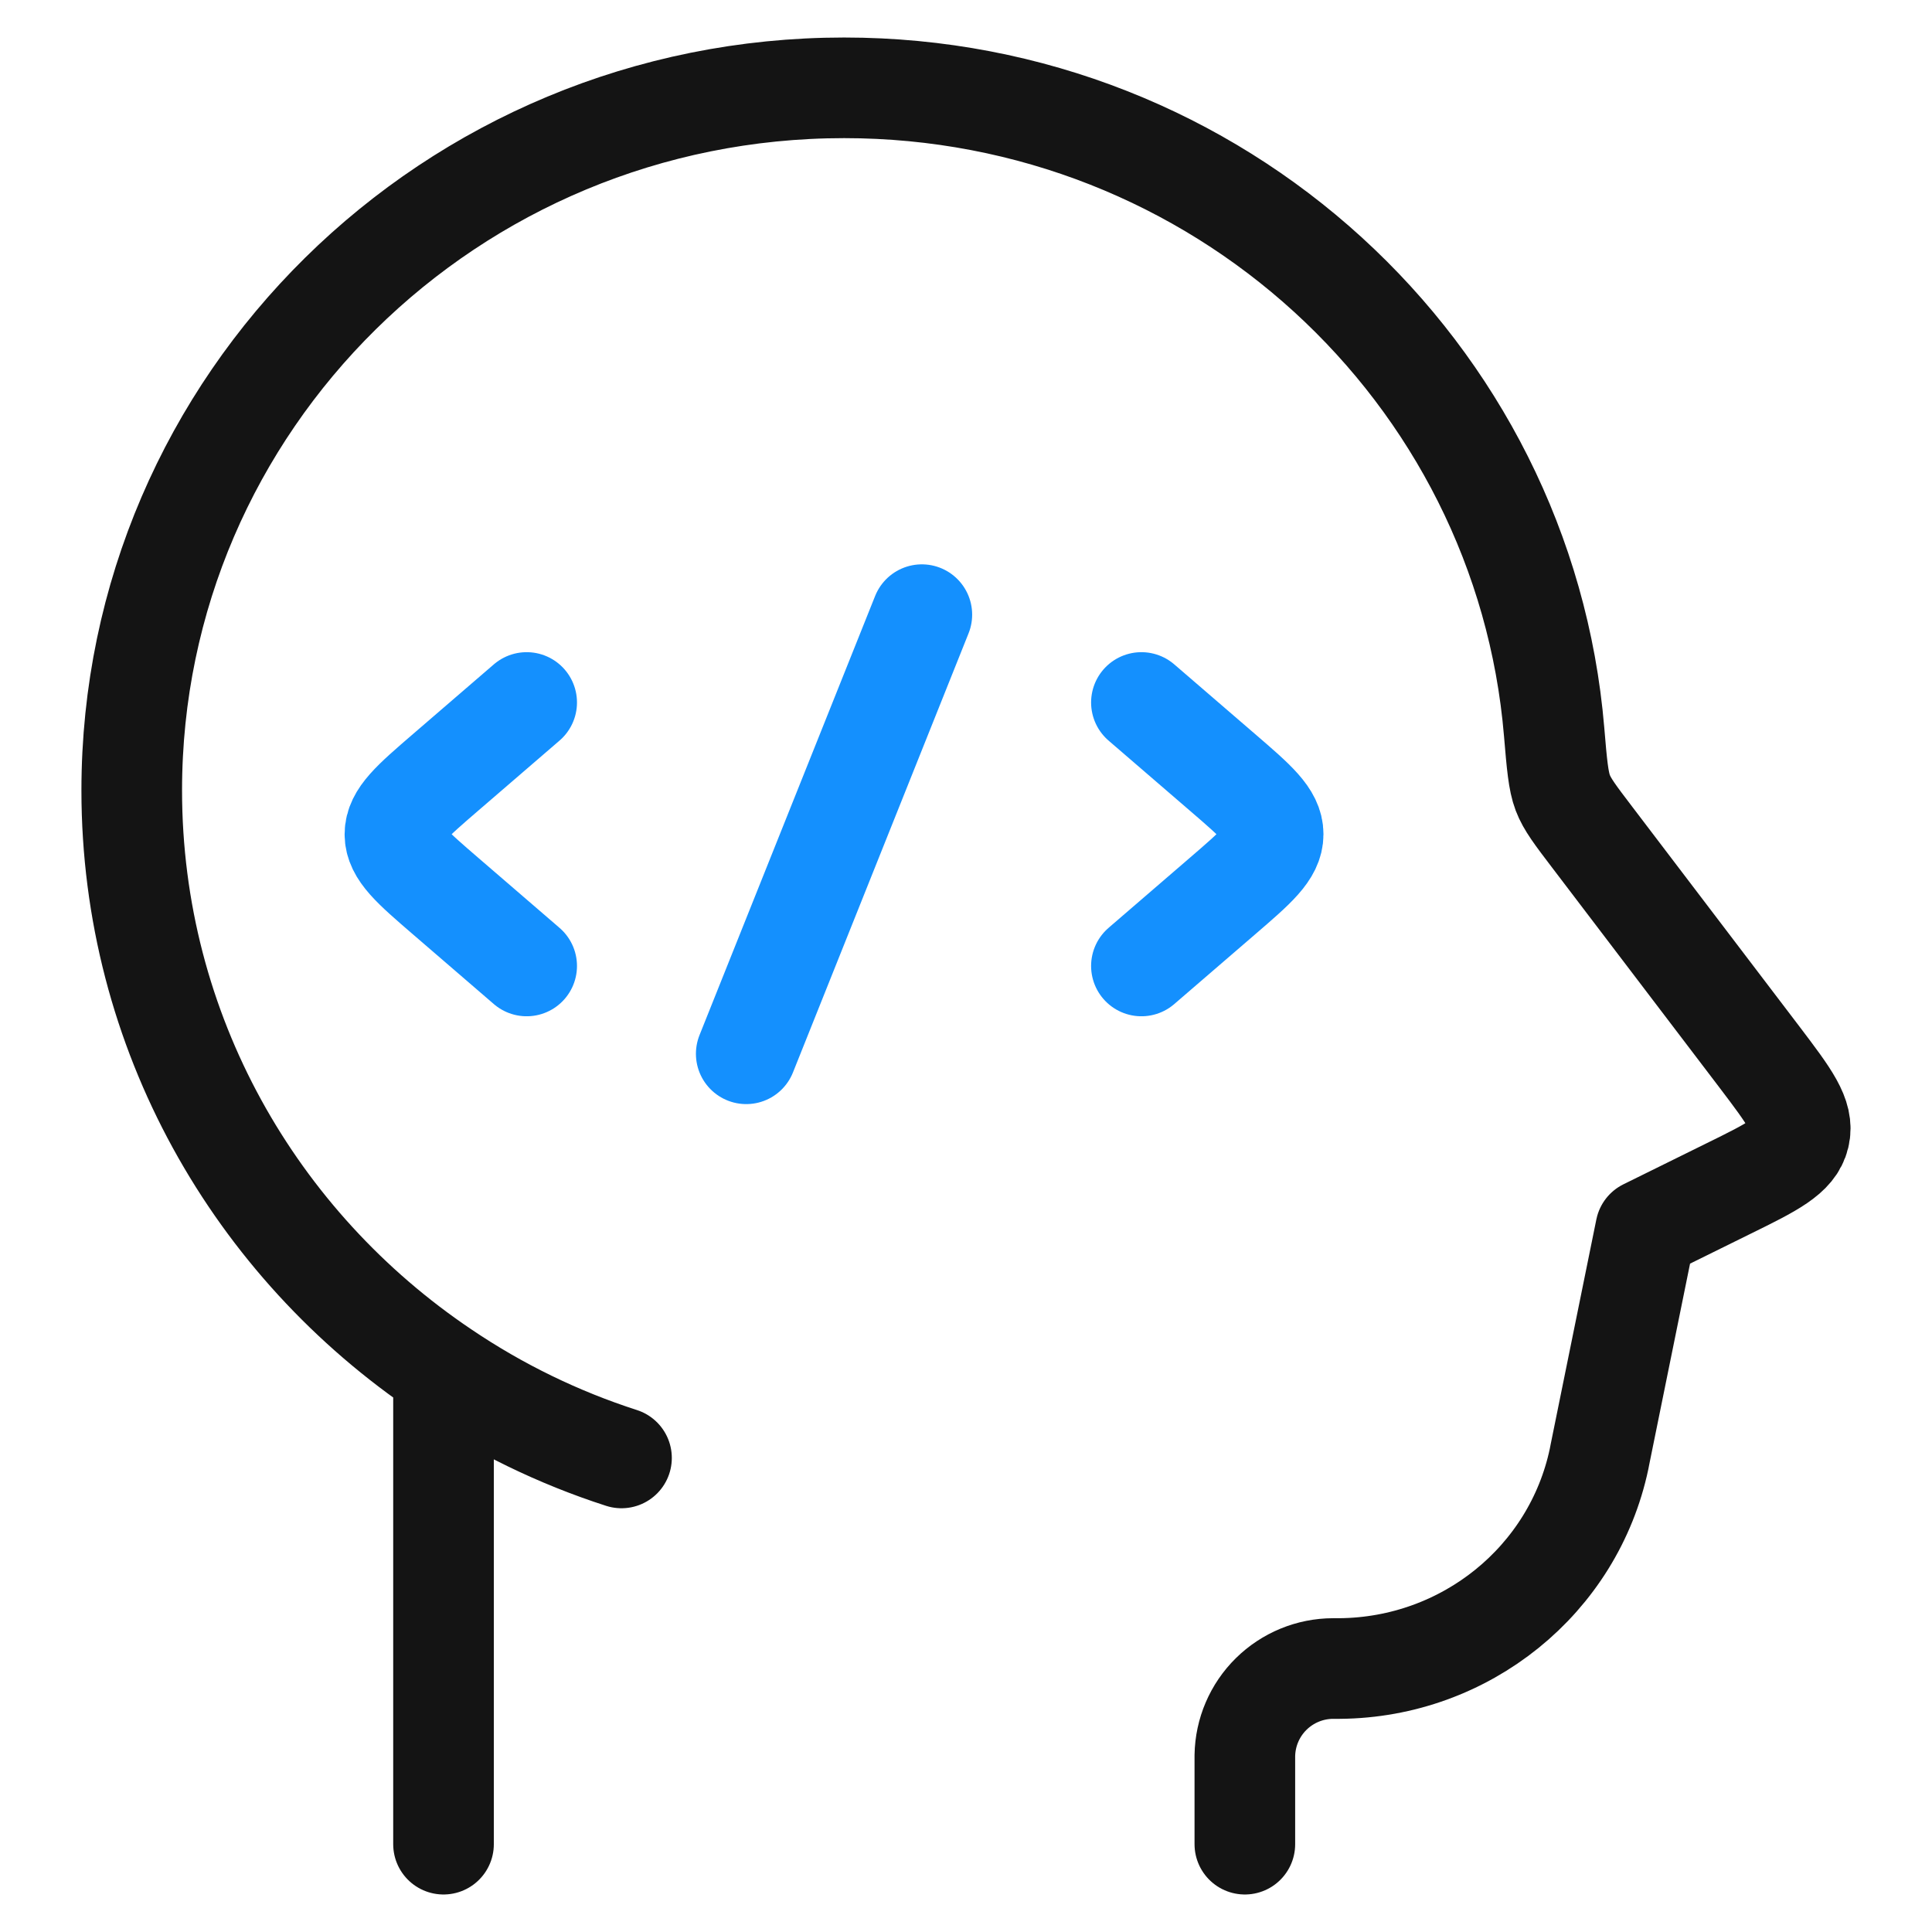
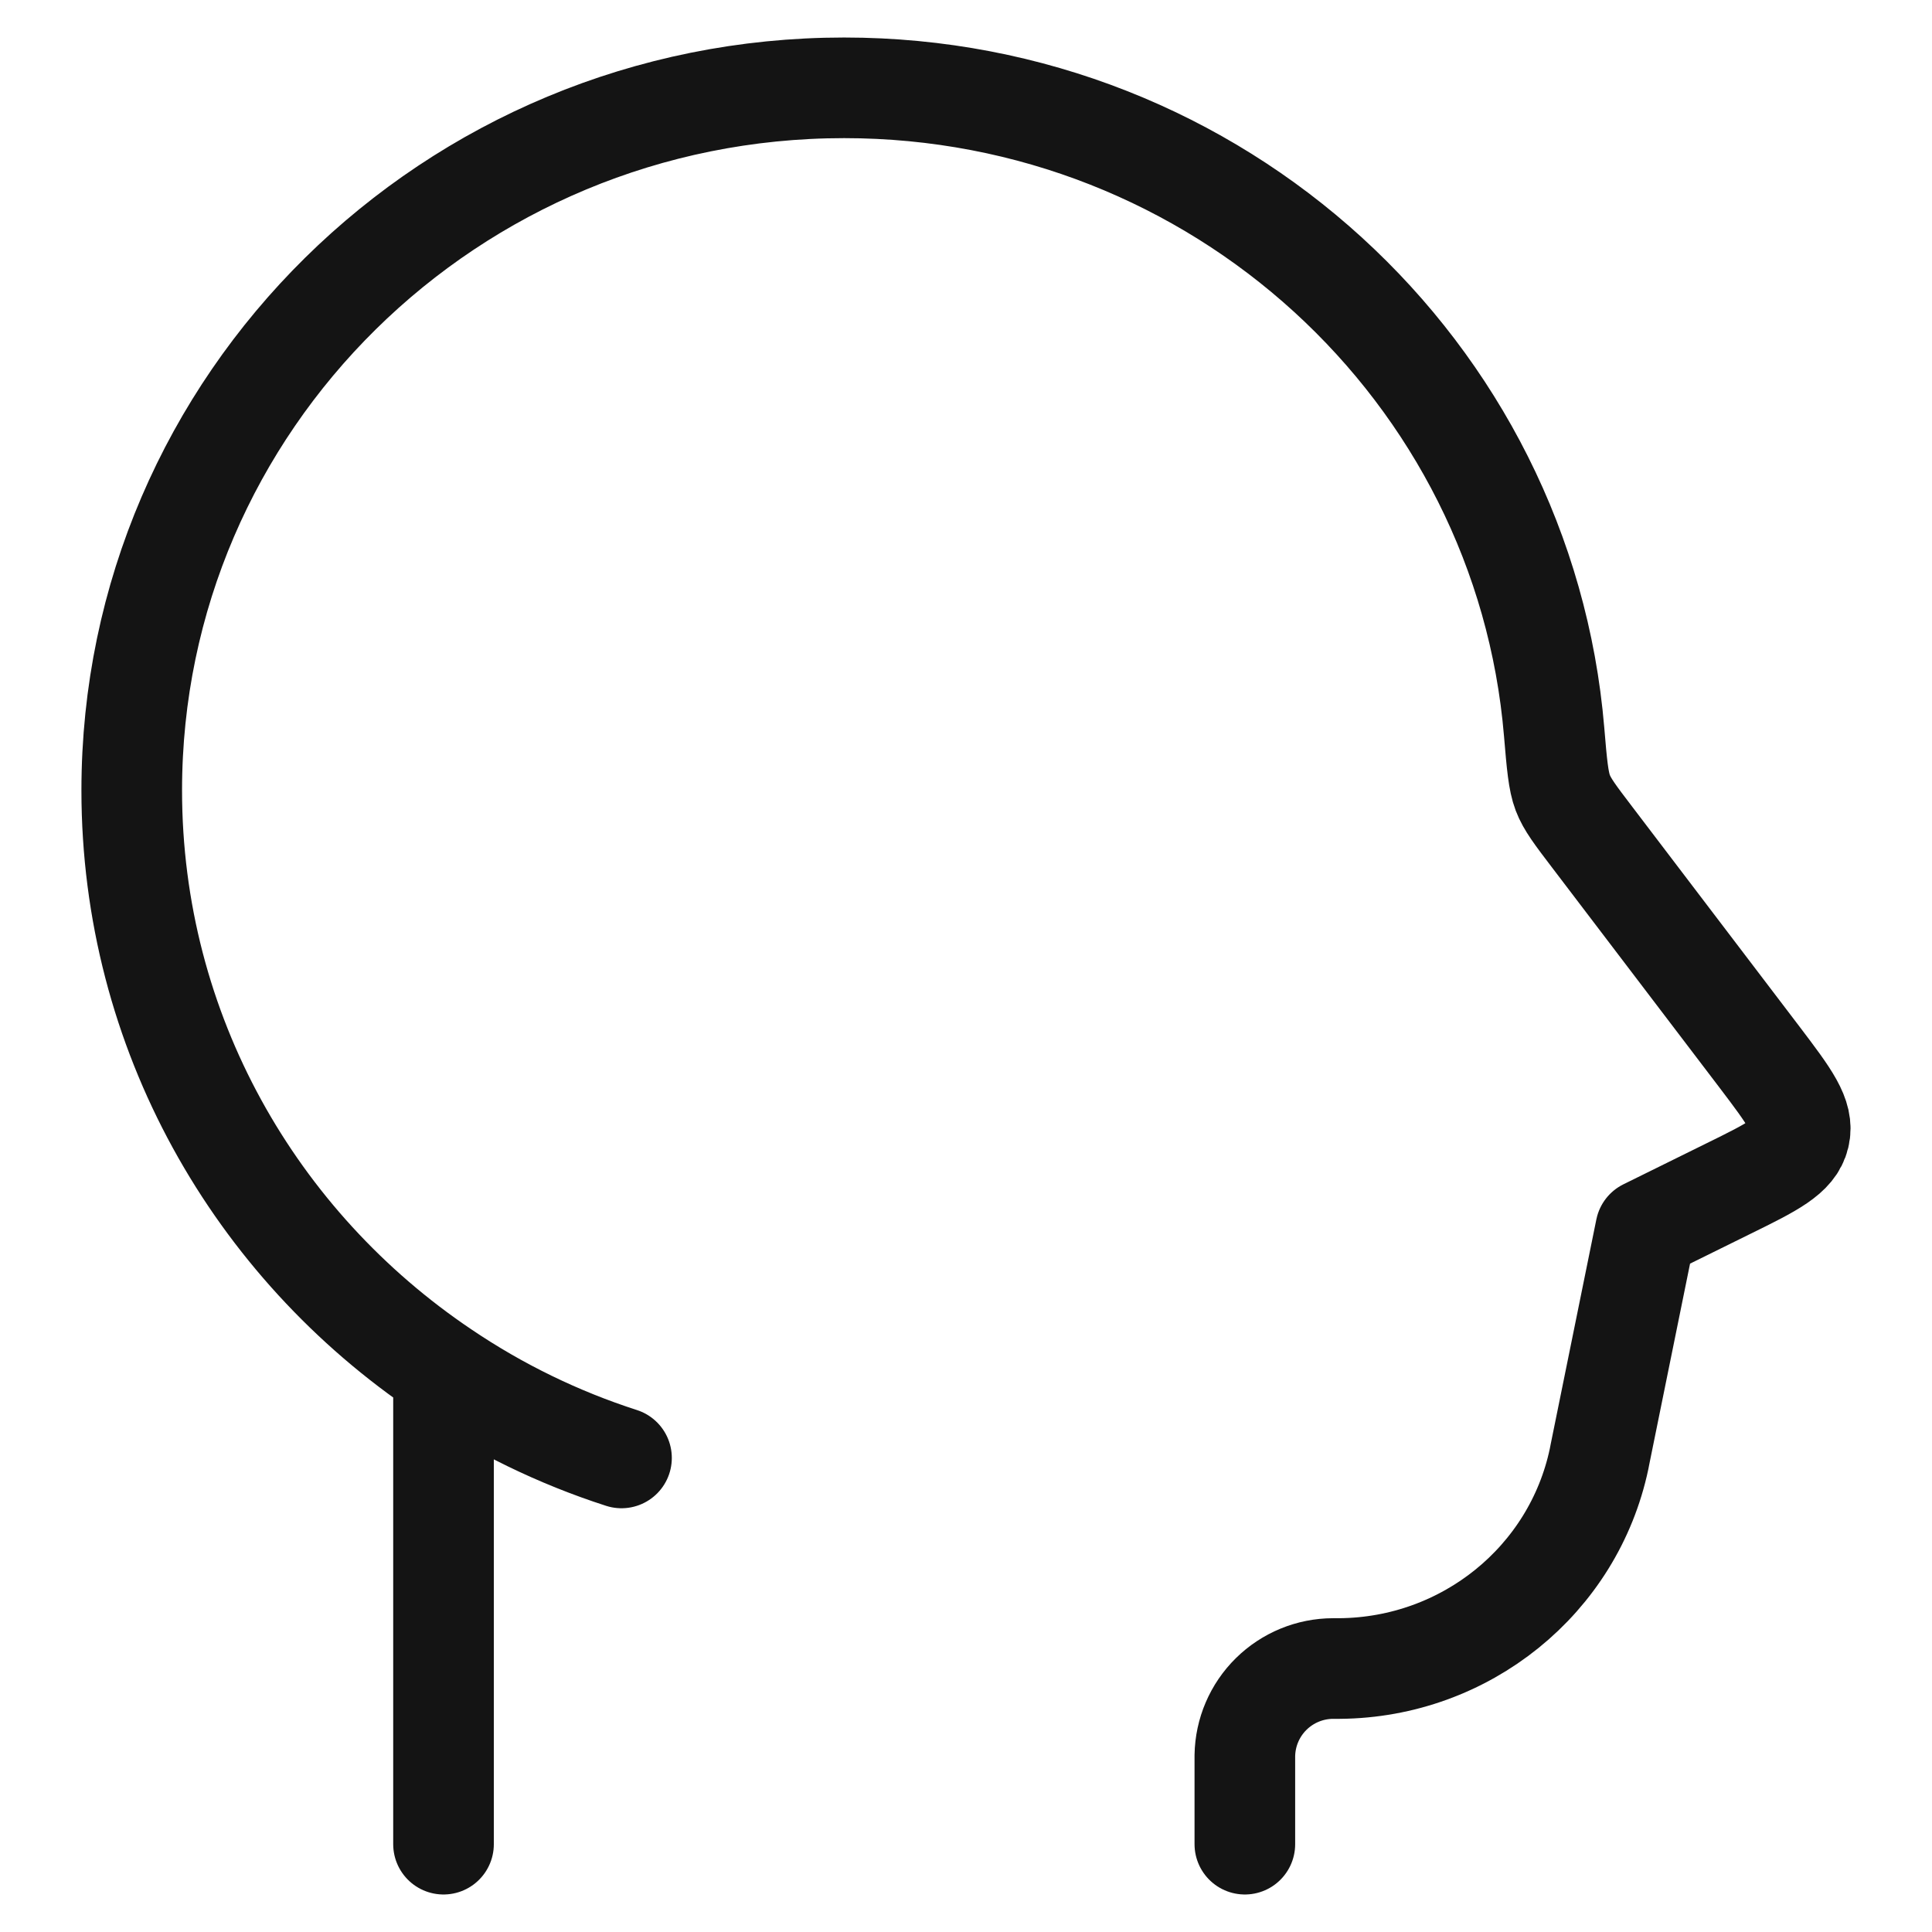
<svg xmlns="http://www.w3.org/2000/svg" width="48" height="48" viewBox="0 0 48 48" fill="none">
  <path d="M30.928 45.818V43.617C30.937 43.041 31.172 42.491 31.582 42.087C31.992 41.683 32.545 41.455 33.121 41.454H33.284C36.409 41.428 39.092 39.26 39.729 36.244L39.751 36.131L40.886 30.545L42.937 29.533C44.038 28.992 44.586 28.719 44.704 28.224C44.824 27.726 44.455 27.242 43.72 26.271L39.557 20.799C39.142 20.254 38.935 19.983 38.826 19.695C38.717 19.407 38.68 18.997 38.612 18.183C37.862 9.222 30.252 2.182 20.972 2.182C11.198 2.182 3.273 9.997 3.273 19.636C3.273 25.636 6.343 30.927 11.019 34.069M11.019 34.069V45.818M11.019 34.069C12.384 34.992 13.873 35.717 15.441 36.222" stroke="#141414" stroke-width="2.5" stroke-linecap="round" stroke-linejoin="round" />
-   <path d="M28.358 17.453L30.365 19.183C31.21 19.91 31.631 20.274 31.631 20.726C31.631 21.178 31.21 21.542 30.365 22.269L28.358 23.999M13.085 17.453L11.078 19.183C10.234 19.91 9.812 20.274 9.812 20.726C9.812 21.178 10.234 21.542 11.078 22.269L13.085 23.999M22.903 15.271L18.54 26.181" stroke="#1490FE" stroke-width="2.5" stroke-linecap="round" stroke-linejoin="round" />
</svg>